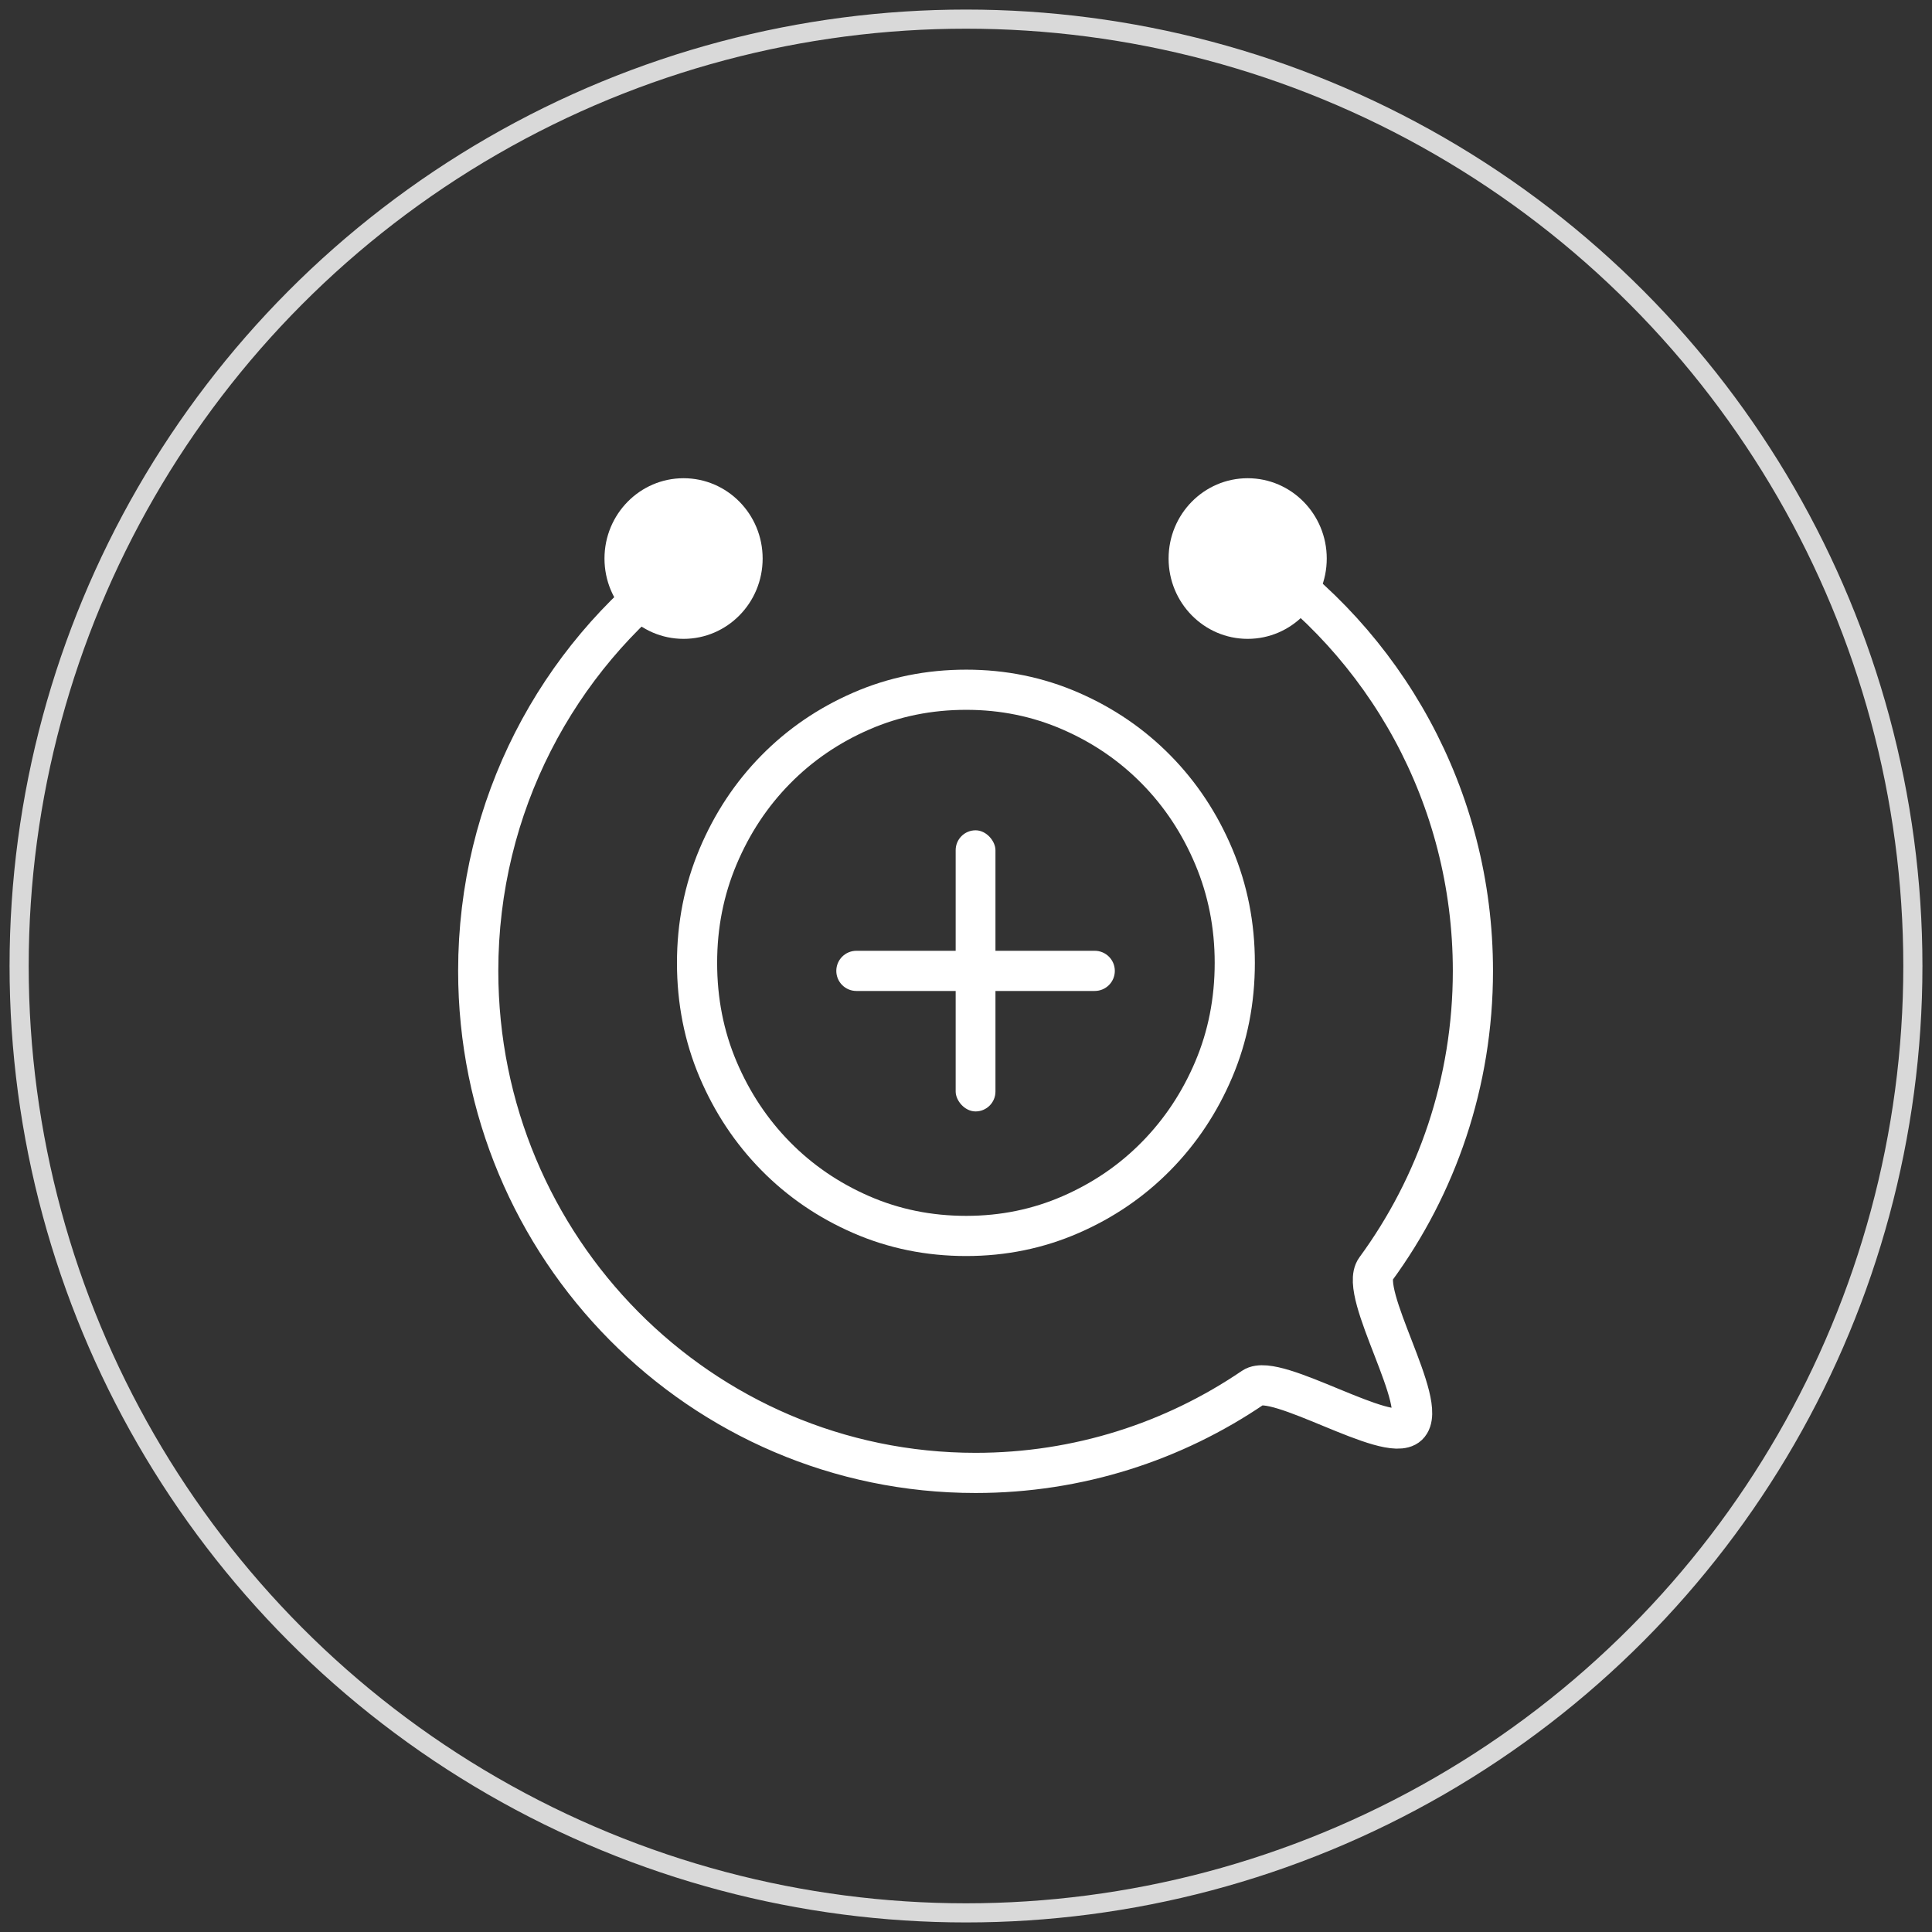
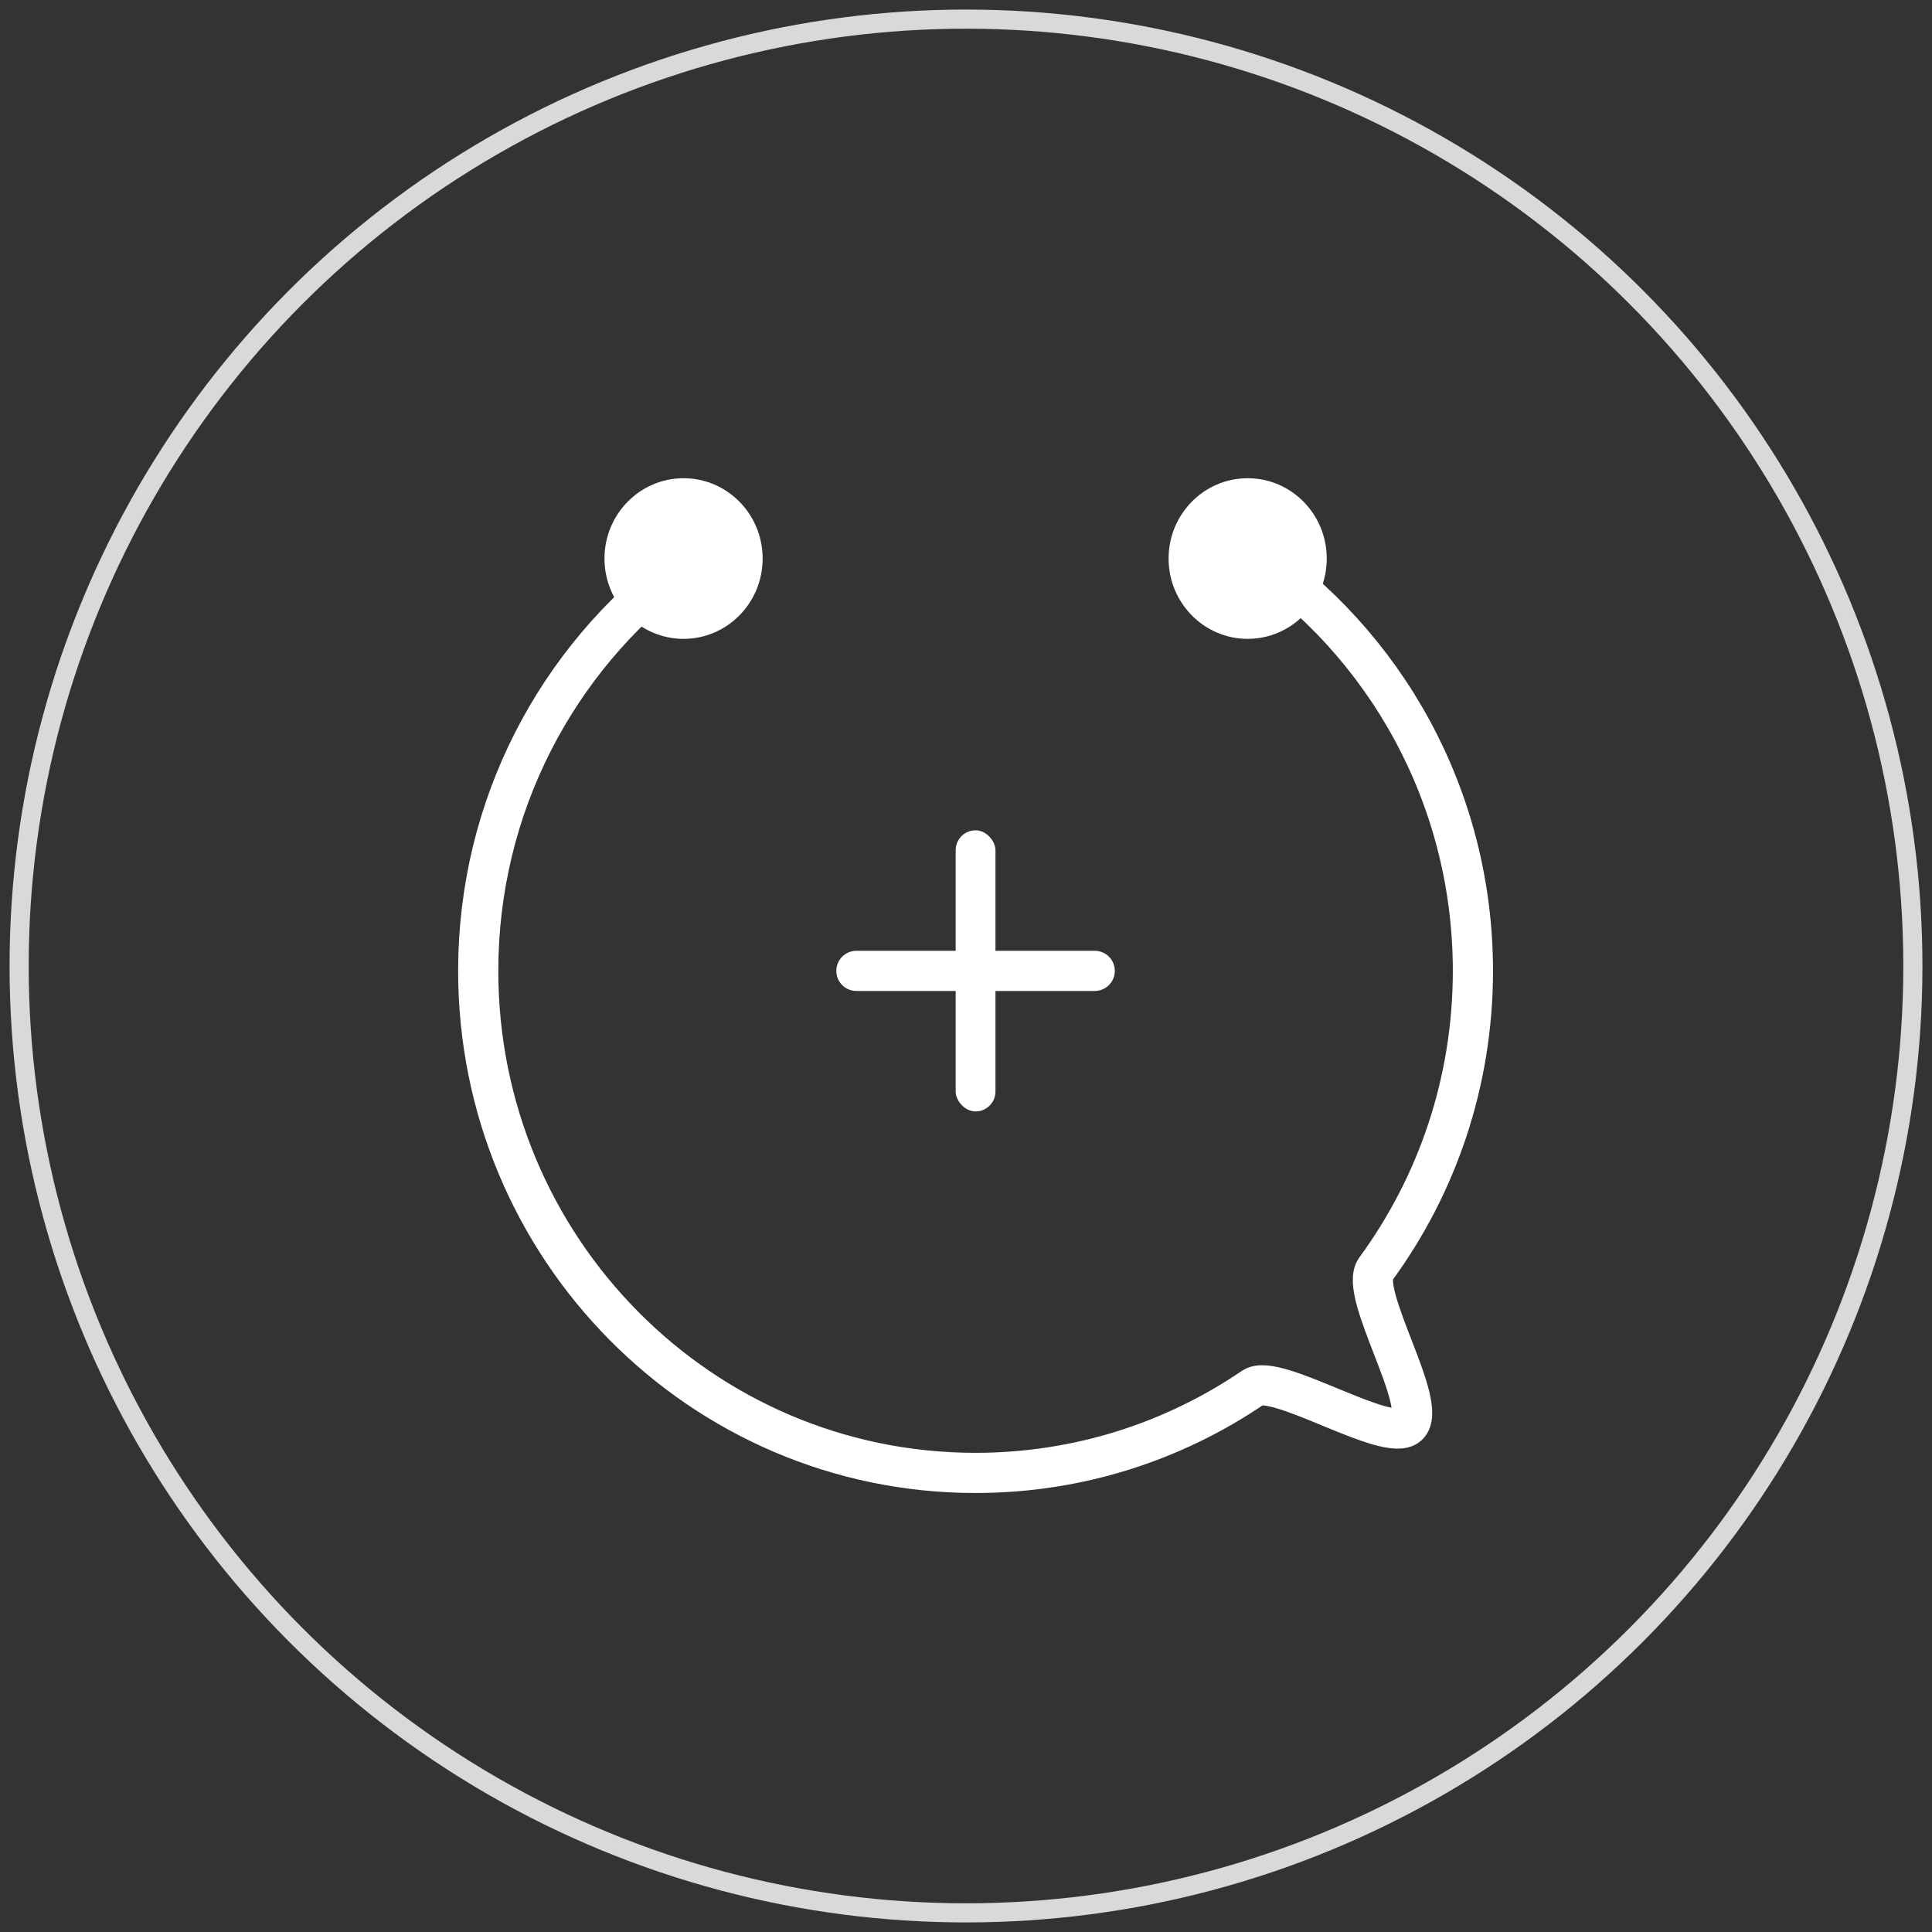
<svg xmlns="http://www.w3.org/2000/svg" width="101px" height="101px" viewBox="0 0 101 101" version="1.1">
  <rect x="0" y="0" width="101" height="101" fill="#333333" stroke="none" />
  <title>医智护官网logo</title>
  <g id="页面-1" stroke="none" stroke-width="1" fill="none" fill-rule="evenodd">
    <g id="医智护官网logo" transform="translate(1, 1)">
      <g id="prej-1" stroke="#D9D9D9">
        <circle id="Oval" cx="49.5" cy="49.5" r="49.5" />
      </g>
      <g id="编组-39" transform="translate(24, 24)">
-         <path d="M25.512,11.058 C27.443,11.058 29.263,11.43 30.971,12.175 C32.68,12.919 34.171,13.939 35.444,15.234 C36.718,16.529 37.721,18.045 38.453,19.783 C39.185,21.52 39.551,23.371 39.551,25.335 C39.551,27.321 39.185,29.177 38.453,30.904 C37.721,32.63 36.718,34.141 35.444,35.436 C34.171,36.731 32.68,37.751 30.971,38.495 C29.263,39.24 27.443,39.612 25.512,39.612 C23.559,39.612 21.728,39.24 20.02,38.495 C18.311,37.751 16.82,36.731 15.547,35.436 C14.273,34.141 13.271,32.63 12.538,30.904 C11.806,29.177 11.44,27.321 11.44,25.335 C11.44,23.371 11.806,21.52 12.538,19.783 C13.271,18.045 14.273,16.529 15.547,15.234 C16.82,13.939 18.311,12.919 20.02,12.175 C21.728,11.43 23.559,11.058 25.512,11.058 Z" id="路径" stroke="#FFFFFF" stroke-width="2.1" />
        <rect id="矩形" fill="#FFFFFF" x="24.96" y="18.406" width="2.08" height="14.697" rx="1.04" />
        <path d="M26,18.475 C26.58,18.475 27.05,18.945 27.05,19.525 L27.05,31.985 C27.05,32.565 26.58,33.035 26,33.035 C25.42,33.035 24.95,32.565 24.95,31.985 L24.95,19.525 C24.95,18.945 25.42,18.475 26,18.475 Z" id="矩形" fill="#FFFFFF" transform="translate(26, 25.755) rotate(90) translate(-26, -25.755) " />
        <ellipse id="椭圆形" fill="#FFFFFF" fill-rule="nonzero" cx="10.735" cy="4.199" rx="4.134" ry="4.199" />
        <ellipse id="椭圆形备份" fill="#FFFFFF" fill-rule="nonzero" cx="40.225" cy="4.199" rx="4.134" ry="4.199" />
        <path d="M10.508,4.675 C4.132,9.458 0,17.12 0,25.755 C0,40.25 11.641,52 26,52 C31.373,52 36.366,50.355 40.51,47.536 C41.702,46.726 47.572,50.507 48.612,49.514 C49.728,48.449 46.002,42.595 46.917,41.346 C50.111,36.987 52,31.594 52,25.755 C52,16.632 47.389,8.596 40.39,3.893" id="路径" stroke="#FFFFFF" stroke-width="2.1" />
      </g>
    </g>
  </g>
</svg>